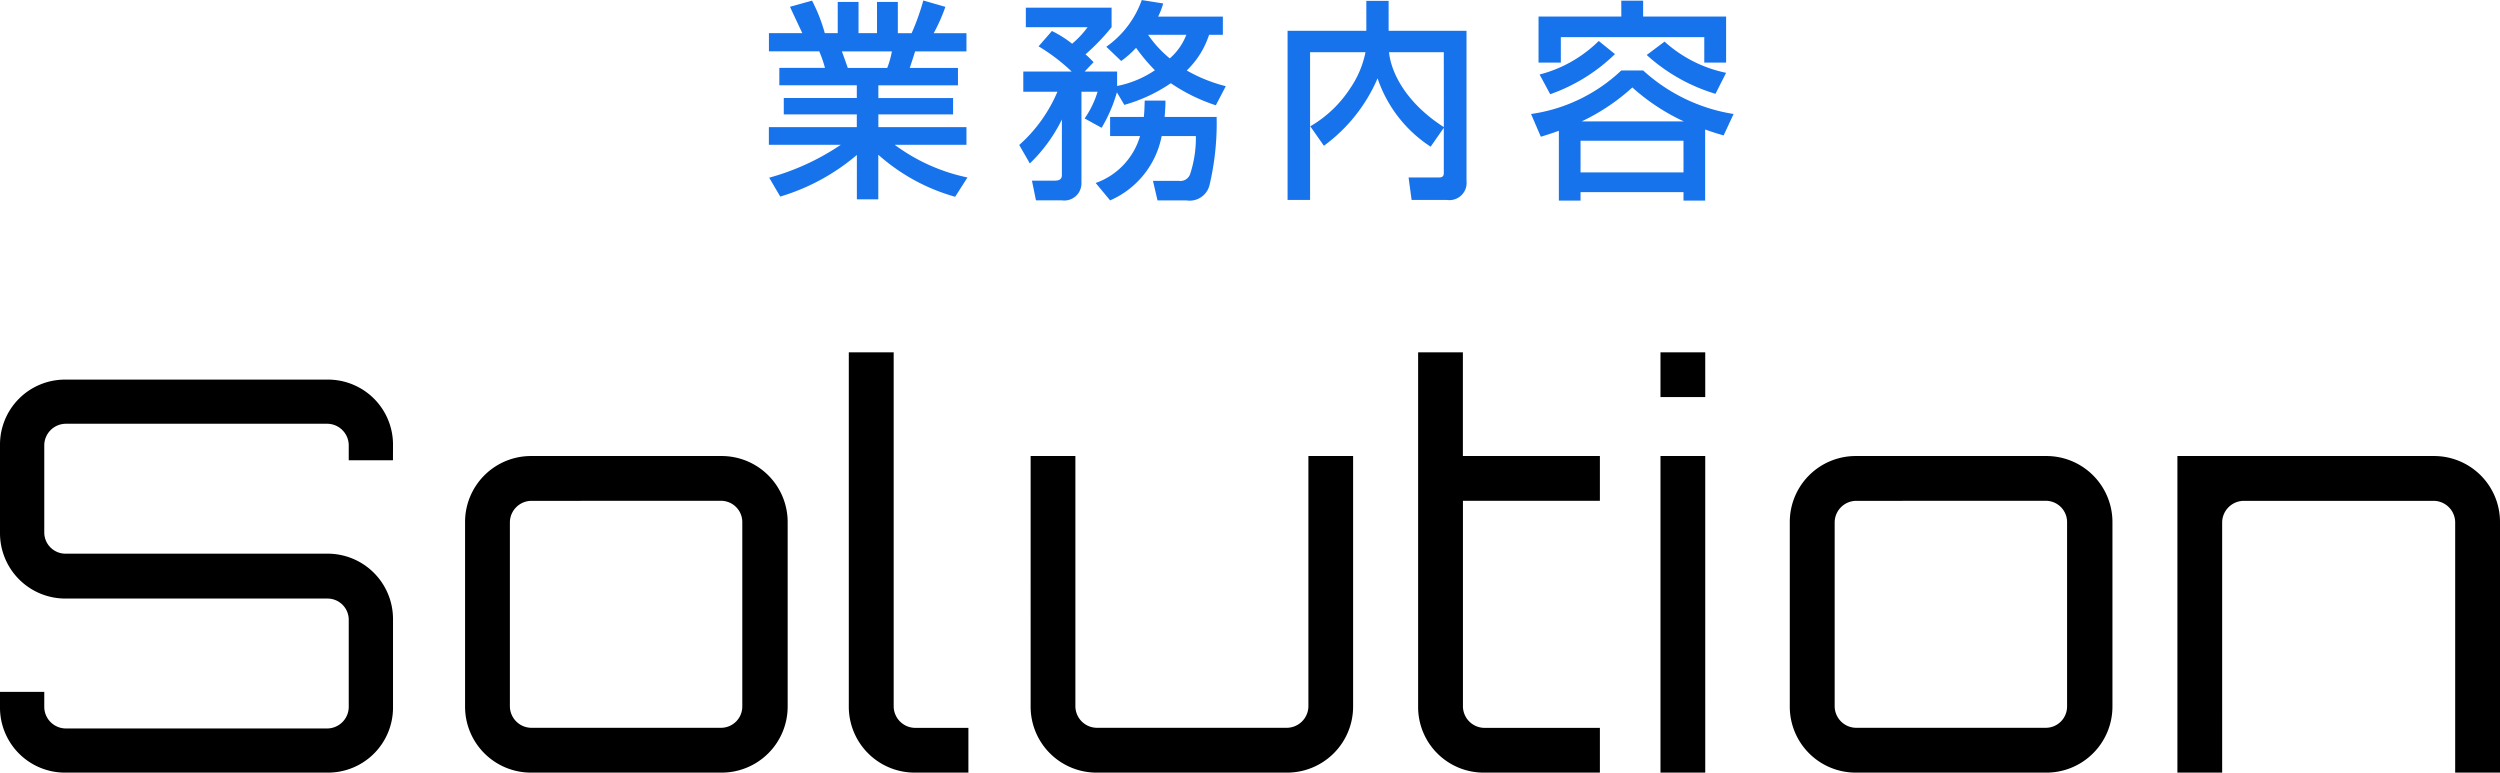
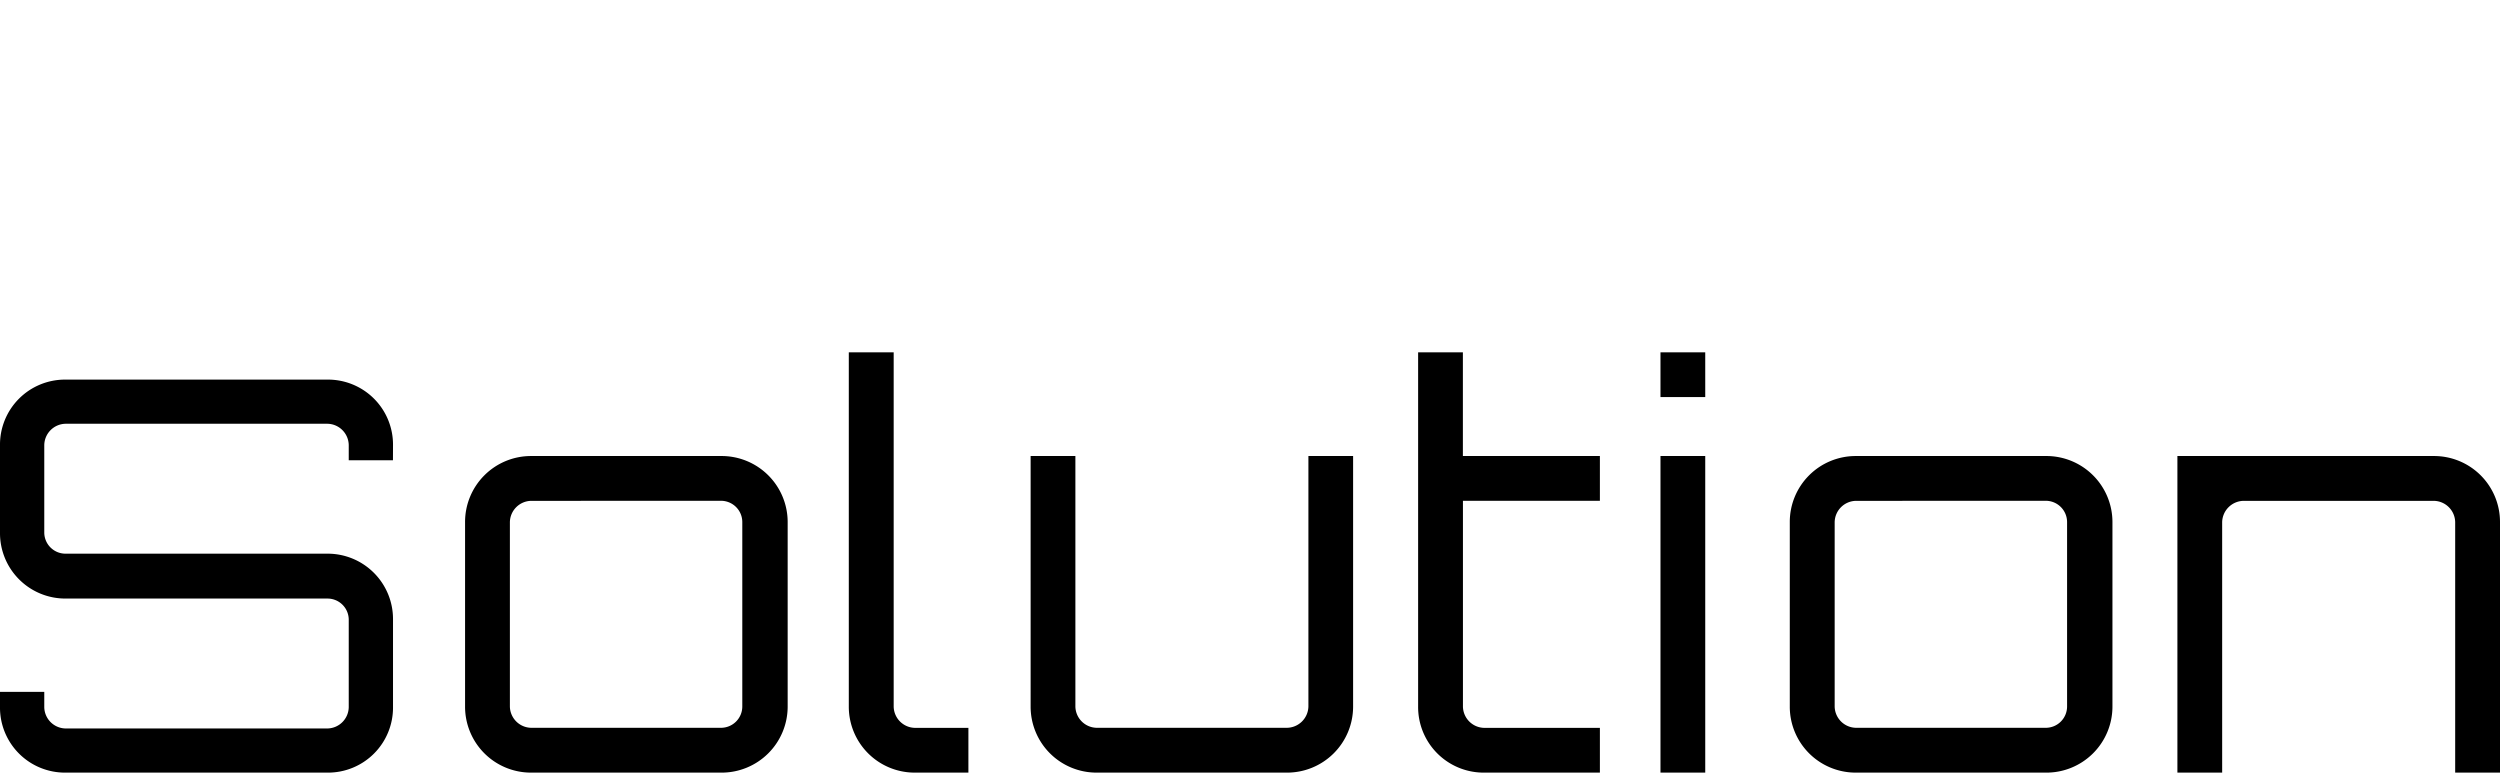
<svg xmlns="http://www.w3.org/2000/svg" width="164.88" height="50.956" viewBox="0 0 164.88 50.956">
  <g id="グループ_1325" data-name="グループ 1325" transform="translate(-112.56 -1184.044)">
    <path id="パス_6119" data-name="パス 6119" d="M-56.52-21.6a4.287,4.287,0,0,0-4.32-4.32H-78.12a4.287,4.287,0,0,0-4.32,4.32v5.8a4.31,4.31,0,0,0,4.32,4.32h17.28a1.4,1.4,0,0,1,1.4,1.368v5.8a1.43,1.43,0,0,1-1.4,1.4H-78.12a1.43,1.43,0,0,1-1.4-1.4V-5.328H-82.44V-4.32A4.287,4.287,0,0,0-78.12,0h17.28a4.287,4.287,0,0,0,4.32-4.32v-5.8a4.31,4.31,0,0,0-4.32-4.32H-78.12a1.4,1.4,0,0,1-1.4-1.368v-5.8a1.43,1.43,0,0,1,1.4-1.4h17.28a1.43,1.43,0,0,1,1.4,1.4v1.008h2.916Zm9.108.72a4.348,4.348,0,0,0-4.356,4.356V-4.356A4.348,4.348,0,0,0-47.412,0h12.528a4.356,4.356,0,0,0,4.392-4.356V-16.524a4.356,4.356,0,0,0-4.392-4.356Zm12.528,2.952a1.406,1.406,0,0,1,1.4,1.4V-4.356a1.406,1.406,0,0,1-1.4,1.4H-47.412a1.43,1.43,0,0,1-1.4-1.4V-16.524a1.43,1.43,0,0,1,1.4-1.4Zm8.424-9.792V-4.356A4.348,4.348,0,0,0-22.1,0h3.528V-2.952H-22.1a1.43,1.43,0,0,1-1.4-1.4V-27.72ZM3.852-20.88V-4.356a1.437,1.437,0,0,1-1.44,1.4H-10.116a1.43,1.43,0,0,1-1.4-1.4V-20.88h-2.952V-4.356A4.348,4.348,0,0,0-10.116,0H2.412A4.356,4.356,0,0,0,6.8-4.356V-20.88Zm19.224,2.952V-20.88H14.04v-6.84H11.088V-4.356A4.325,4.325,0,0,0,15.444,0h7.632V-2.952H15.444a1.43,1.43,0,0,1-1.4-1.4V-17.928ZM27.072,0h2.952V-20.88H27.072Zm0-27.72v2.952h2.952V-27.72ZM39.96-20.88A4.348,4.348,0,0,0,35.6-16.524V-4.356A4.348,4.348,0,0,0,39.96,0H52.488A4.356,4.356,0,0,0,56.88-4.356V-16.524a4.356,4.356,0,0,0-4.392-4.356Zm12.528,2.952a1.406,1.406,0,0,1,1.4,1.4V-4.356a1.406,1.406,0,0,1-1.4,1.4H39.96a1.43,1.43,0,0,1-1.4-1.4V-16.524a1.43,1.43,0,0,1,1.4-1.4Zm25.6-2.952H61.164V0h2.952V-16.524a1.437,1.437,0,0,1,1.44-1.4H78.084a1.43,1.43,0,0,1,1.4,1.4V0H82.44V-16.524A4.348,4.348,0,0,0,78.084-20.88Z" transform="translate(195 1235)" />
-     <path id="パス_6120" data-name="パス 6120" d="M-30.982,1.008a13.945,13.945,0,0,0,5.054-2.744V1.19h1.414V-1.75a12.828,12.828,0,0,0,5.068,2.772l.812-1.274a12.22,12.22,0,0,1-4.8-2.156H-18.7V-3.57h-5.81v-.84h4.928V-5.488h-4.928v-.84h5.25V-7.476h-3.178c.056-.168.308-.938.35-1.092H-18.7v-1.2H-20.86a11.569,11.569,0,0,0,.77-1.736l-1.456-.42a15.227,15.227,0,0,1-.77,2.156h-.91V-11.83H-24.6v2.058h-1.218V-11.83h-1.372v2.058h-.854a10.848,10.848,0,0,0-.84-2.142l-1.456.406c.266.574.714,1.526.812,1.736h-2.2v1.2h3.318a7.9,7.9,0,0,1,.378,1.092h-3.01v1.148h5.11v.84h-4.816V-4.41h4.816v.84h-5.8v1.162h4.746A15.917,15.917,0,0,1-31.71-.238Zm7.364-9.576a5.734,5.734,0,0,1-.308,1.092h-2.6c-.056-.154-.322-.924-.392-1.092ZM-8.288-5.04A10.419,10.419,0,0,0-5.222-6.468,11.7,11.7,0,0,0-2.254-5.012l.658-1.26A10.2,10.2,0,0,1-4.172-7.308,5.7,5.7,0,0,0-2.7-9.66h.91v-1.2h-4.27a4.958,4.958,0,0,0,.336-.868l-1.414-.224a6.4,6.4,0,0,1-2.338,3.08l.98.938a6.334,6.334,0,0,0,.98-.868A12.493,12.493,0,0,0-6.272-7.322,6.779,6.779,0,0,1-8.764-6.286v-.952h-2.142l.588-.616a6.319,6.319,0,0,0-.532-.518,13.841,13.841,0,0,0,1.722-1.792v-1.288h-5.656v1.288h4.074a6.18,6.18,0,0,1-1.022,1.092,7.334,7.334,0,0,0-1.33-.84L-13.944-8.9A12.389,12.389,0,0,1-11.76-7.238h-3.192v1.33H-12.7a9.817,9.817,0,0,1-2.52,3.514l.7,1.218a10.317,10.317,0,0,0,2.114-2.9V-.42c0,.308-.2.378-.476.378h-1.5l.266,1.3H-12.4A1.13,1.13,0,0,0-11.116.14V-5.908h1.064a6.226,6.226,0,0,1-.854,1.764l1.12.616A9.825,9.825,0,0,0-8.778-5.866ZM-4.2-9.66A3.9,3.9,0,0,1-5.292-8.106,7.414,7.414,0,0,1-6.72-9.66ZM-9.226-4.242v1.26h1.974A4.66,4.66,0,0,1-10.178.112l.952,1.148a5.83,5.83,0,0,0,3.4-4.242H-3.57A7.687,7.687,0,0,1-3.948-.476.681.681,0,0,1-4.7-.028H-6.4L-6.1,1.26h1.9A1.348,1.348,0,0,0-2.66.21,17.805,17.805,0,0,0-2.2-4.242h-3.43c.042-.546.056-.756.056-1.078H-6.944c-.014.364-.014.616-.056,1.078Zm14.1,1.9A10.769,10.769,0,0,0,8.414-6.79a8.691,8.691,0,0,0,3.5,4.508l.868-1.246V-.546c0,.294-.2.294-.364.294h-1.96l.2,1.484h2.338A1.134,1.134,0,0,0,14.28-.014V-9.926H9.142V-11.9H7.672v1.974H2.478V1.232H3.962V-8.512H7.616a6.421,6.421,0,0,1-1.008,2.38A7.8,7.8,0,0,1,3.976-3.626Zm7.91-1.232C10.276-5.18,9.3-7.182,9.17-8.512h3.612ZM20.37,1.274H21.8V.714h6.79v.56h1.428v-4.69c.5.182.882.294,1.218.392l.658-1.414a11.514,11.514,0,0,1-5.964-2.87H24.486a10.864,10.864,0,0,1-5.95,2.87l.644,1.5c.462-.14.756-.238,1.19-.392Zm1.5-5.222a13.615,13.615,0,0,0,3.346-2.24,13.638,13.638,0,0,0,3.4,2.24Zm6.72,1.274V-.588H21.8V-2.674Zm-4.1-8.19h-5.46v3.038H20.5v-1.68H29.96v1.68H31.4v-3.038H25.928v-1.05H24.486ZM23-9.254A8.6,8.6,0,0,1,19.1-7.042l.7,1.3a11.665,11.665,0,0,0,4.27-2.646Zm8.4,2.1a8.641,8.641,0,0,1-4.06-2.058l-1.176.882A11.764,11.764,0,0,0,30.7-5.768Z" transform="translate(195 1196)" fill="#1773eb" />
  </g>
</svg>